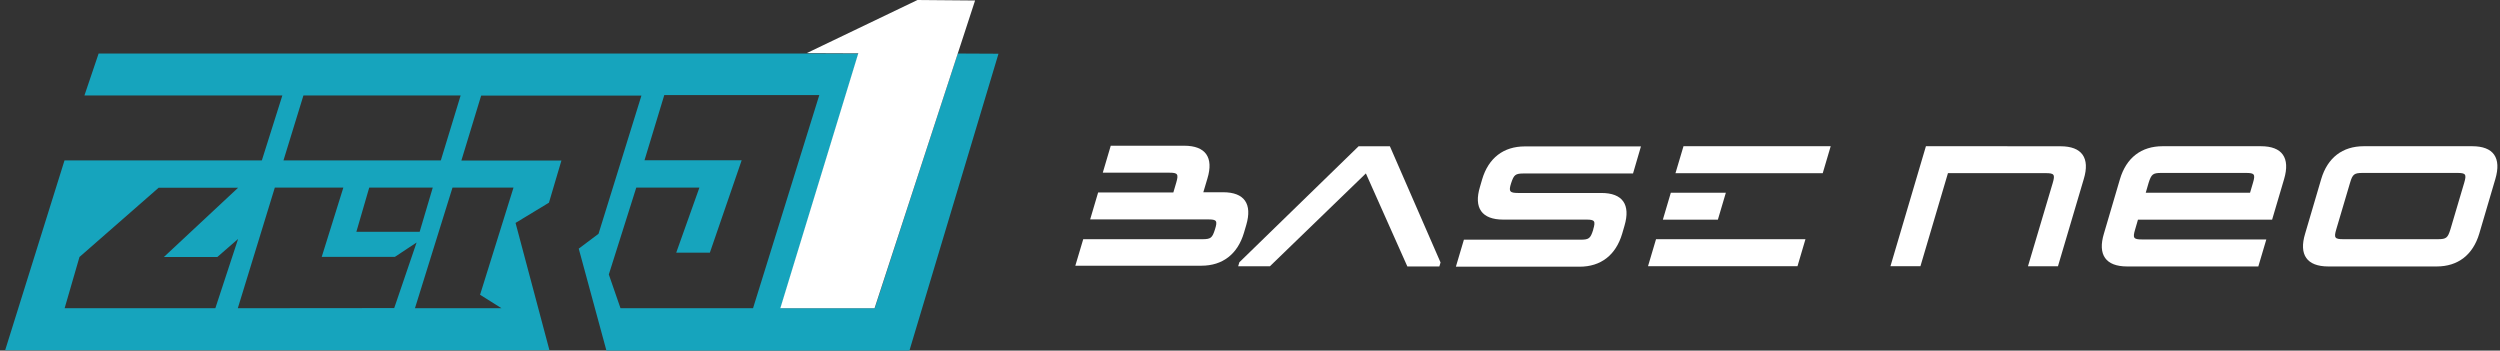
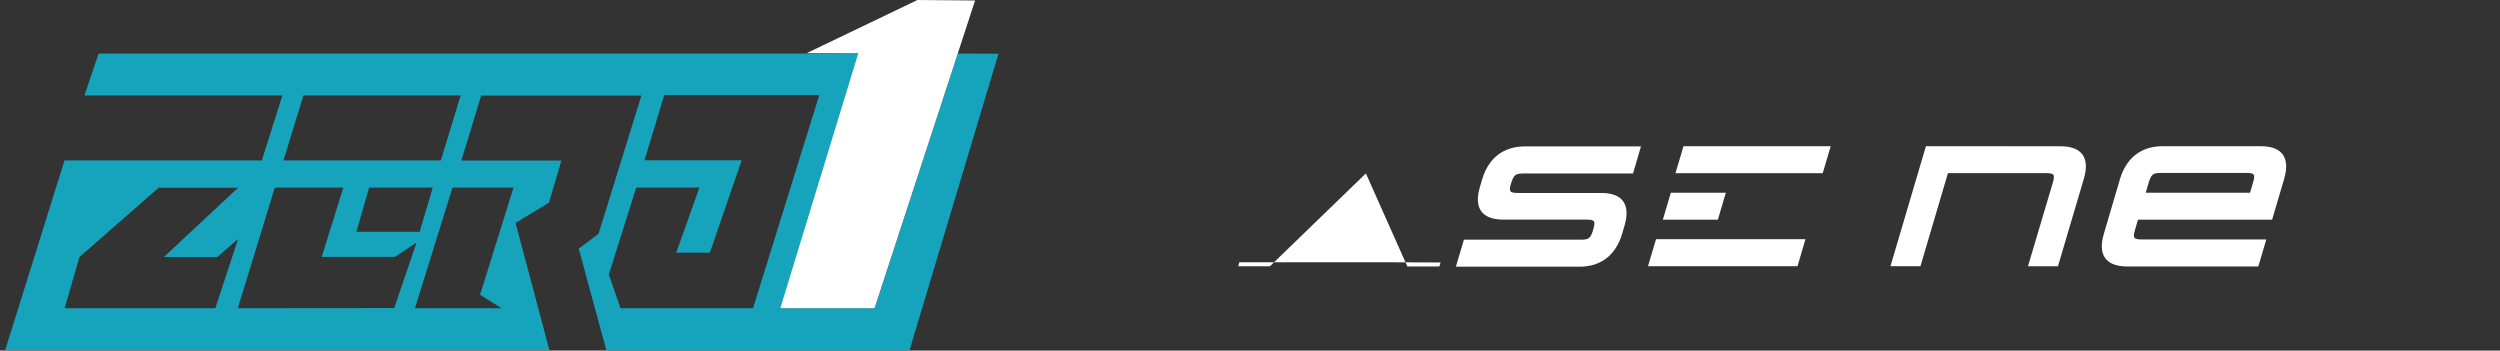
<svg xmlns="http://www.w3.org/2000/svg" width="328" height="46" viewBox="0 0 328 46" fill="none">
  <rect x="0" y="0" width="328" height="46" fill="#333333" stroke="none" />
  <path d="M125.658 7.023L114.771 40.438H102.436L112.654 7.023H12.939L11.076 12.529H37.043L34.356 21.04H8.466L0.676 45.95H72.087L67.64 29.246L72.022 26.591L73.658 21.066H60.531L63.128 12.542H84.155L78.527 30.674L75.93 32.622L79.565 46.002H119.315L131.001 7.049L125.658 7.023ZM39.809 12.529H60.434L57.837 21.04H37.193L39.809 12.529ZM56.779 24.61L55.058 30.414H46.755L48.443 24.61H56.779ZM8.479 40.438L10.427 33.719L20.814 24.63H31.24L21.502 33.719H28.513L31.24 31.349L28.253 40.438H8.479ZM31.201 40.438L36.057 24.61H45.048L42.211 33.699H51.812L54.656 31.817L51.721 40.419L31.201 40.438ZM67.374 24.61L62.985 38.672L65.796 40.438H54.442L59.369 24.61H67.374ZM81.409 40.438L79.877 36.011L83.48 24.61H91.763L88.719 33.154H93.133L97.308 21.027H84.558L87.154 12.47H107.493L98.801 40.432L81.409 40.438Z" fill="#16A4BD" />
  <path d="M120.373 0L105.851 6.966L112.609 6.992L112.596 7.024L102.378 40.433H114.745L125.658 7.024L127.93 0.065L120.373 0Z" fill="white" />
-   <path d="M142.12 31.383H157.753C158.863 31.383 159.051 31.214 159.408 30.084C159.765 28.955 159.622 28.786 158.512 28.786H143.029L144.074 25.254H153.942L154.325 23.956C154.65 22.839 154.52 22.657 153.423 22.657H144.685L145.73 19.119H155.37C158.155 19.119 159.265 20.632 158.408 23.436L157.876 25.222H160.473C163.258 25.222 164.329 26.741 163.505 29.532L163.206 30.545C162.375 33.343 160.408 34.862 157.616 34.862H141.082L142.12 31.383Z" fill="white" />
-   <path d="M179.204 22.752L166.616 34.931H162.448L162.604 34.411L178.25 19.188H182.352L189 34.437L188.844 34.957H184.644L179.204 22.752Z" fill="white" />
+   <path d="M179.204 22.752L166.616 34.931H162.448L162.604 34.411H182.352L189 34.437L188.844 34.957H184.644L179.204 22.752Z" fill="white" />
  <path d="M214.253 22.76H199.919C198.822 22.76 198.621 22.929 198.264 24.02C197.907 25.11 198.069 25.318 199.173 25.318H210.098C212.89 25.318 213.955 26.837 213.13 29.629L212.825 30.674C211.994 33.472 210.027 34.991 207.242 34.991H191.012L192.064 31.447H207.372C208.475 31.447 208.67 31.278 209.027 30.148V30.109C209.358 28.999 209.241 28.811 208.138 28.811H197.218C194.427 28.811 193.323 27.292 194.174 24.506L194.459 23.526C195.29 20.722 197.27 19.209 200.055 19.209H215.292L214.253 22.76Z" fill="white" />
  <path d="M217.271 31.382H236.876L235.831 34.927H216.219L217.271 31.382ZM226.431 25.286L225.386 28.818H218.167L219.212 25.286H226.431ZM220.874 19.184H240.187L239.142 22.722H219.822L220.874 19.184Z" fill="white" />
  <path d="M270.348 19.191C273.133 19.191 274.243 20.703 273.386 23.508L270.004 34.934H266.07L269.316 24.014C269.647 22.898 269.517 22.716 268.413 22.716H255.572L251.963 34.921H248.029L252.683 19.178L270.348 19.191Z" fill="white" />
  <path d="M299.673 23.501L298.102 28.818H280.502L280.126 30.116C279.795 31.226 279.912 31.415 281.028 31.415H297.342L296.291 34.959H279.081C276.283 34.959 275.186 33.44 276.036 30.642L278.139 23.501C278.97 20.696 280.937 19.184 283.735 19.184H296.635C299.42 19.184 300.504 20.696 299.673 23.501ZM295.207 25.286L295.59 23.988C295.921 22.871 295.797 22.689 294.687 22.689H283.56C282.45 22.689 282.262 22.858 281.898 23.988L281.522 25.286H295.207Z" fill="white" />
-   <path d="M327.385 23.501L325.282 30.642C324.451 33.44 322.484 34.959 319.699 34.959H305.475C302.677 34.959 301.58 33.44 302.437 30.642L304.54 23.501C305.365 20.696 307.332 19.184 310.136 19.184H324.354C327.145 19.184 328.216 20.696 327.385 23.501ZM307.423 31.382H319.848C320.952 31.382 321.147 31.213 321.497 30.084L323.302 23.988C323.633 22.871 323.51 22.689 322.412 22.689H309.987C308.87 22.689 308.656 22.858 308.325 23.988L306.52 30.084C306.189 31.194 306.313 31.382 307.423 31.382Z" fill="white" />
</svg>